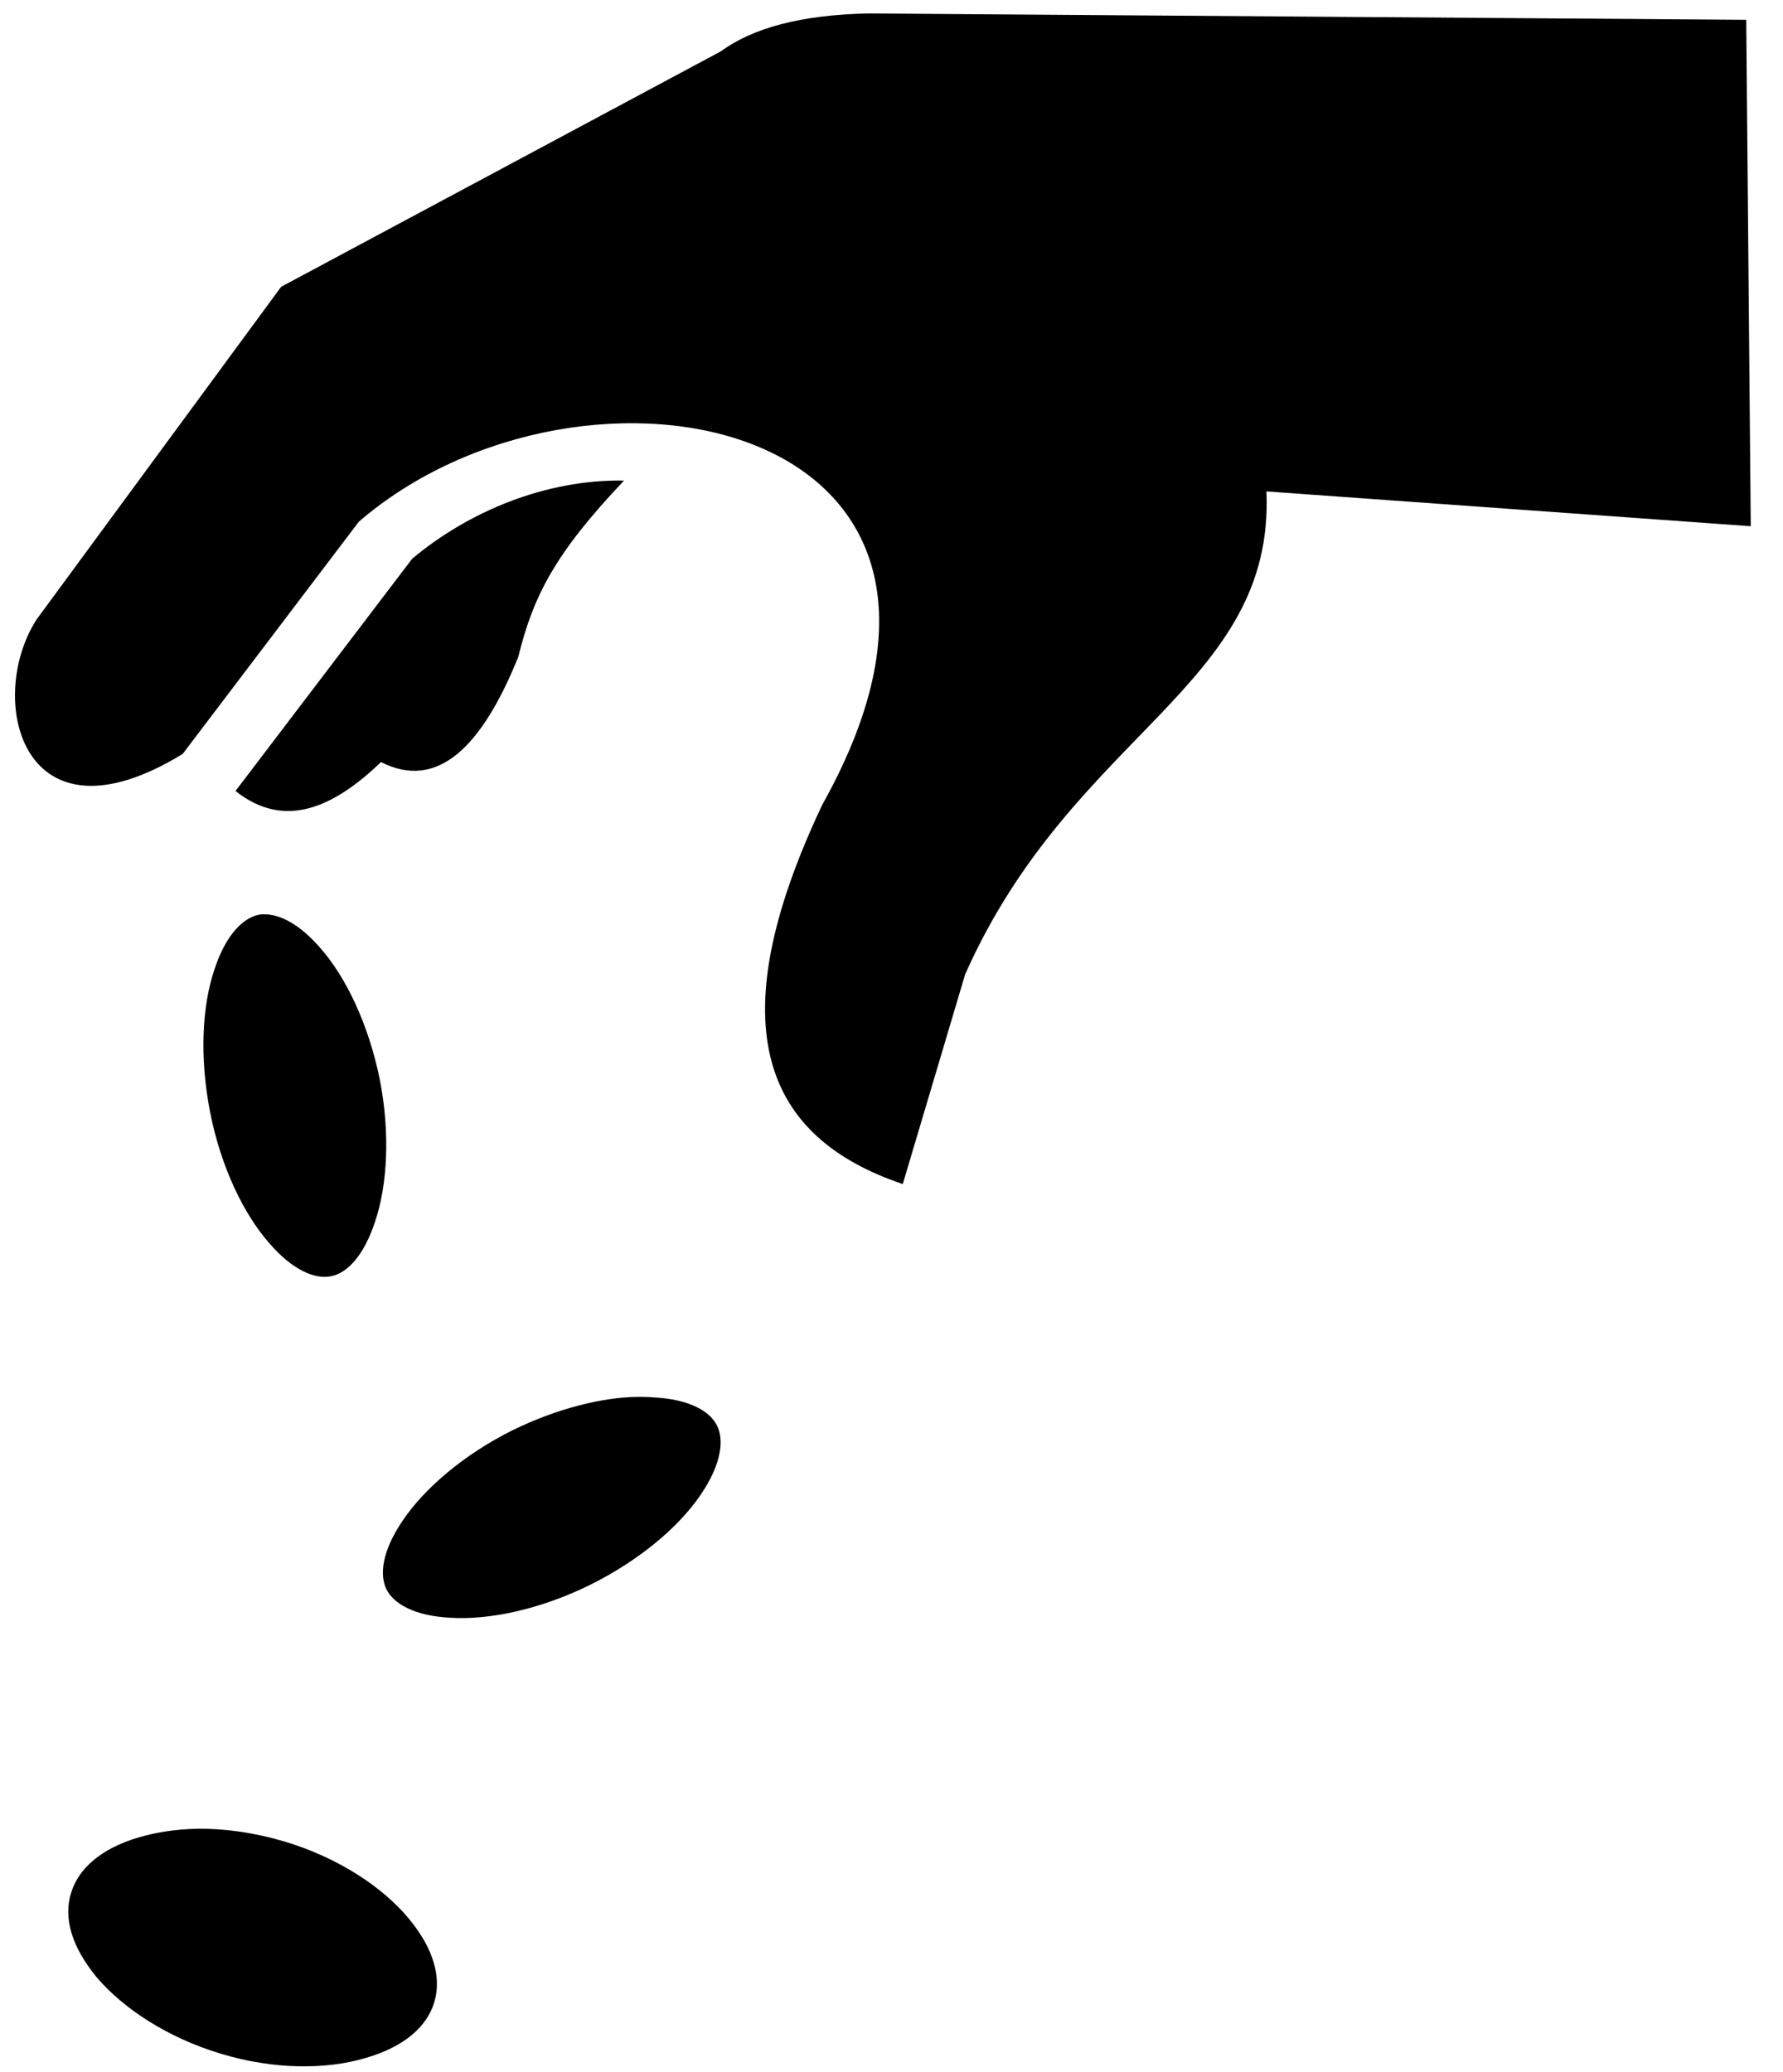
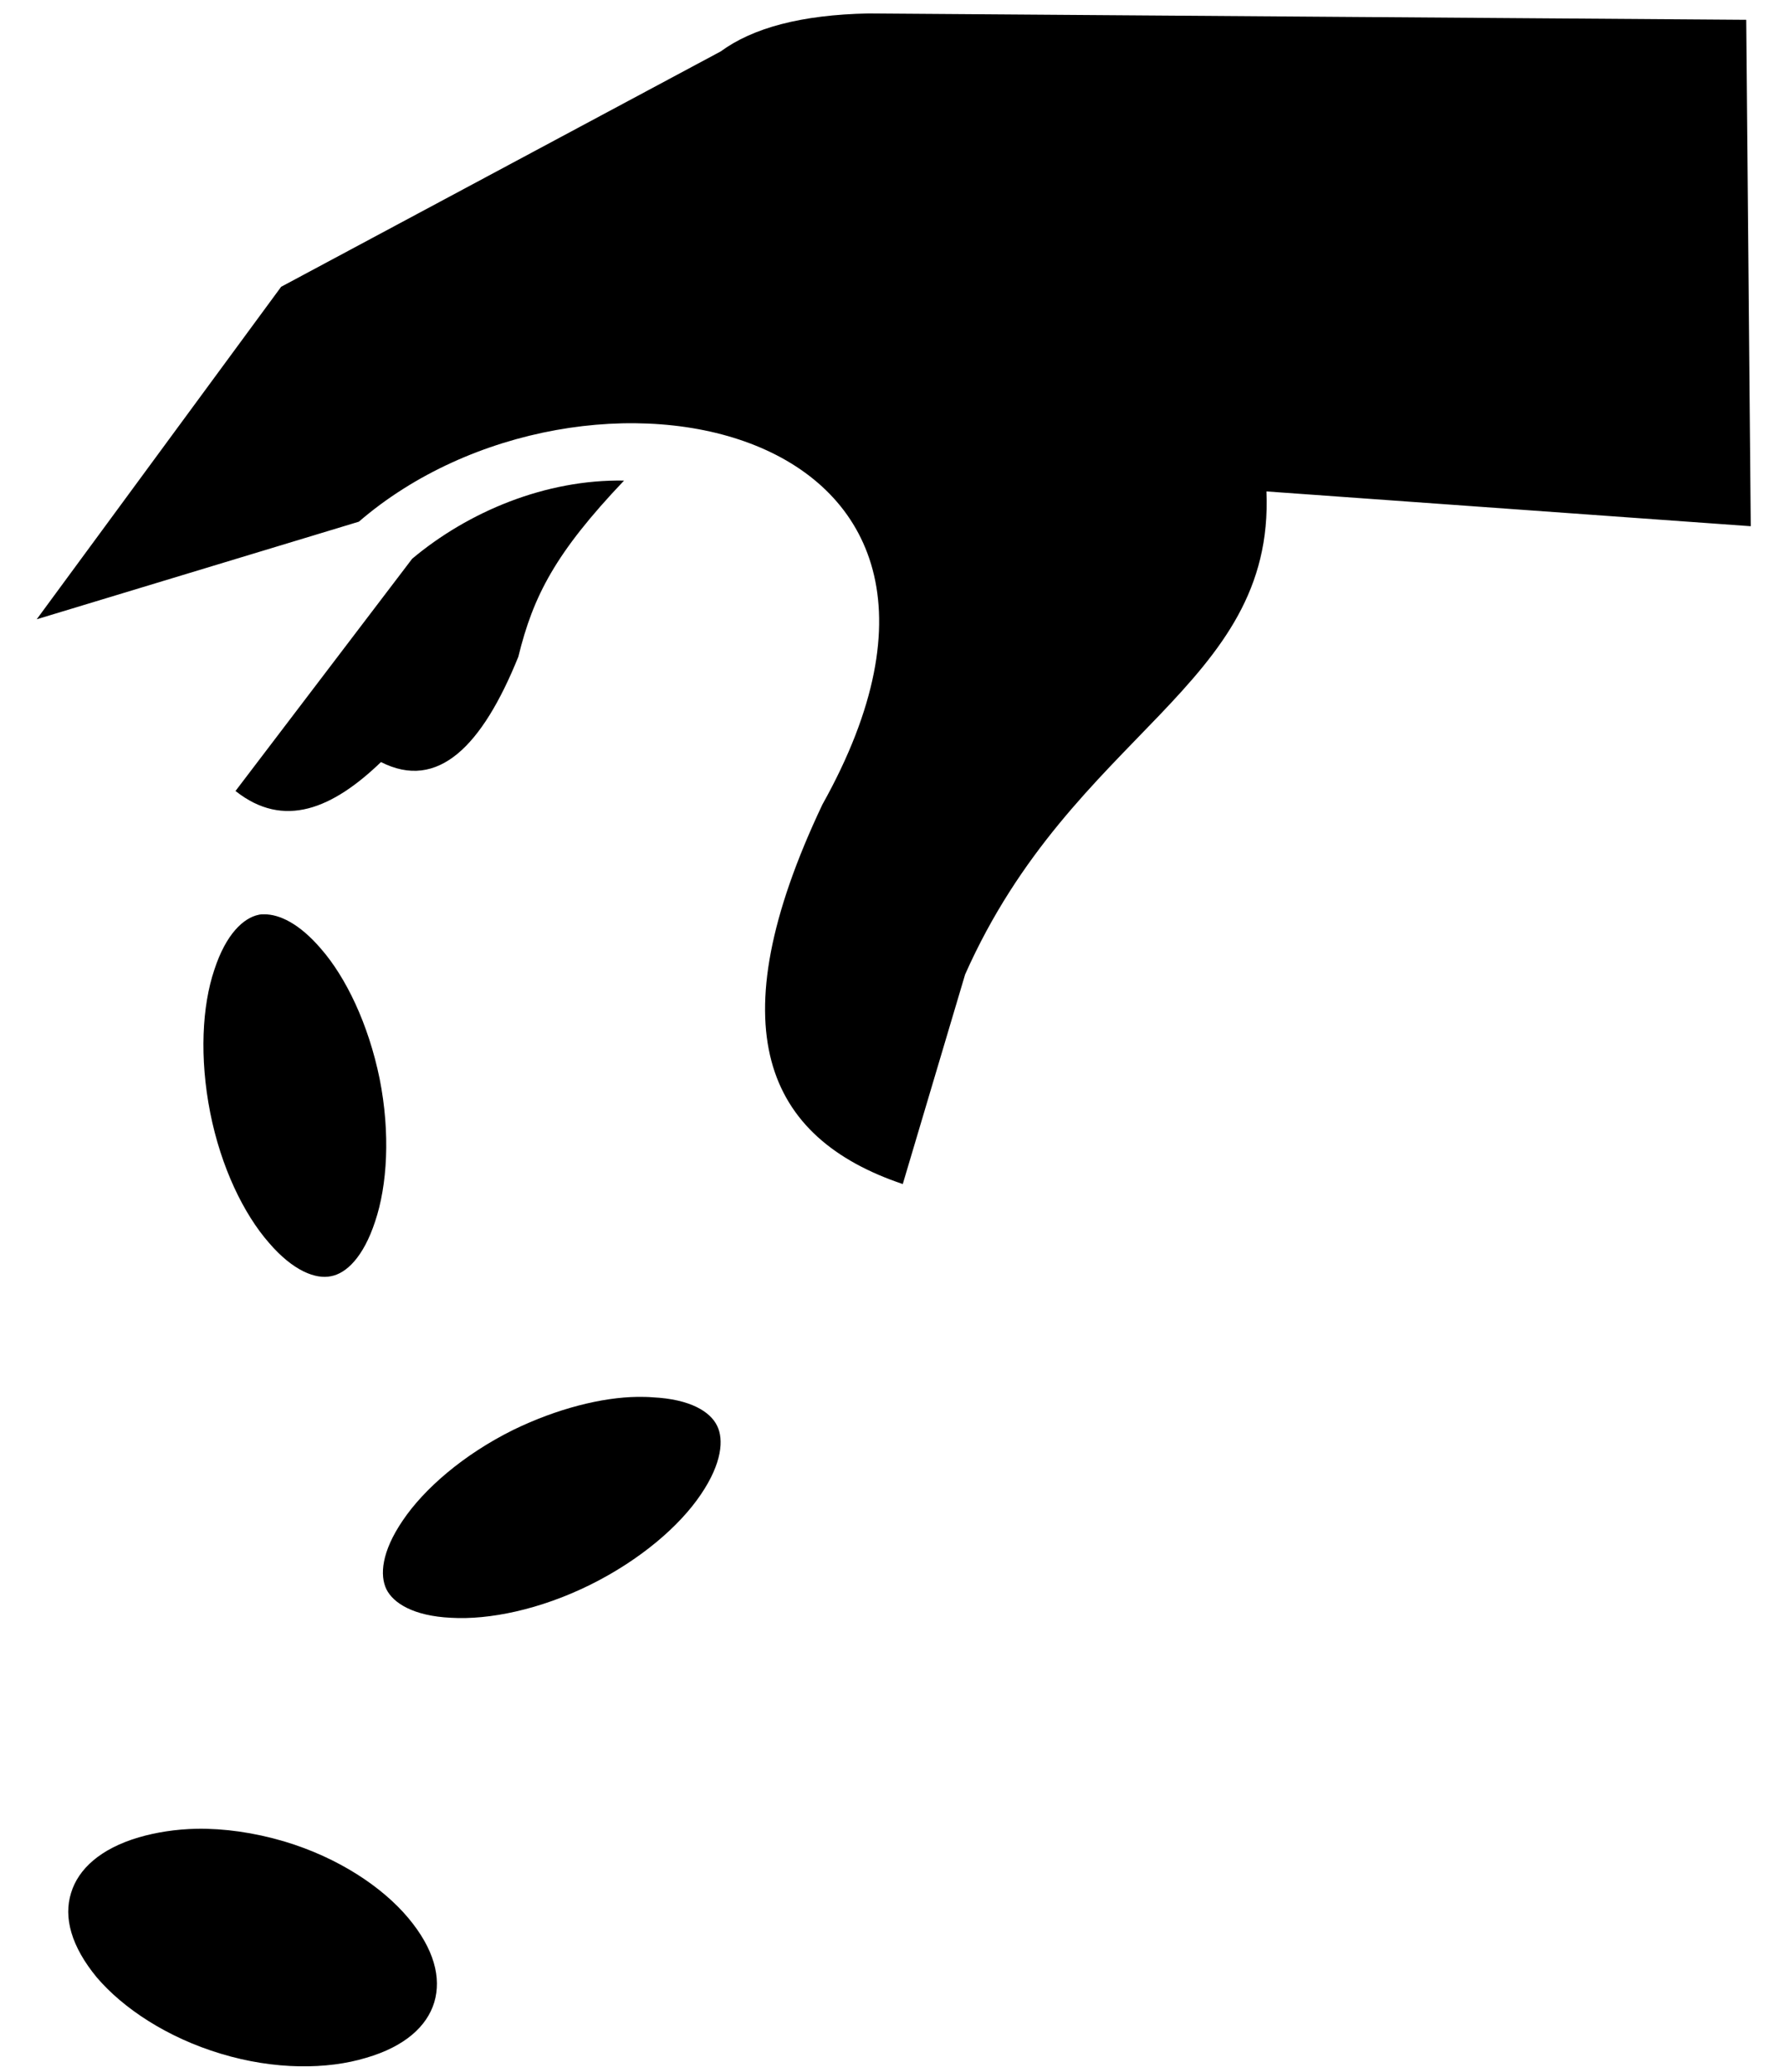
<svg xmlns="http://www.w3.org/2000/svg" width="37" height="43" viewBox="0 0 37 43" fill="none">
-   <path d="M18.022 0.279C16.625 0.307 15.622 0.579 14.956 1.067L5.834 5.951L0.762 12.85C-0.306 14.5 0.453 17.688 3.791 15.644L7.447 10.825C12.087 6.823 21.556 8.66 17.066 16.694C14.862 21.344 15.894 23.613 18.734 24.569L20.028 20.219C22.269 15.175 26.45 14.266 26.281 10.197L36.331 10.919L36.237 0.411L18.022 0.279ZM12.95 9.972C11.319 9.944 9.716 10.619 8.553 11.594L4.887 16.413C5.891 17.21 6.903 16.778 7.906 15.813C9.087 16.413 10.006 15.485 10.756 13.628C11.066 12.363 11.525 11.472 12.95 9.972ZM5.487 18.972C5.45 18.972 5.403 18.972 5.366 18.982C5.056 19.047 4.691 19.375 4.447 20.125C4.194 20.875 4.137 21.944 4.362 23.088C4.587 24.222 5.056 25.188 5.581 25.788C6.087 26.378 6.556 26.547 6.866 26.482C7.184 26.425 7.541 26.088 7.784 25.347C8.037 24.597 8.103 23.519 7.878 22.385C7.644 21.241 7.175 20.275 6.659 19.685C6.209 19.16 5.797 18.972 5.487 18.972ZM13.231 28.985C12.491 28.994 11.562 29.228 10.653 29.669C9.612 30.185 8.797 30.897 8.356 31.553C7.916 32.2 7.878 32.688 8.019 32.978C8.159 33.26 8.572 33.532 9.359 33.569C10.147 33.616 11.206 33.4 12.247 32.885C13.287 32.369 14.103 31.666 14.544 31.01C14.984 30.363 15.022 29.866 14.881 29.585C14.741 29.294 14.328 29.032 13.54 28.994C13.437 28.985 13.344 28.985 13.231 28.985ZM4.081 37.947C3.641 37.956 3.237 38.022 2.881 38.125C2.084 38.36 1.625 38.782 1.475 39.278C1.316 39.785 1.475 40.385 2.009 41.032C2.553 41.669 3.462 42.278 4.587 42.616C5.703 42.953 6.791 42.944 7.597 42.7C8.403 42.466 8.862 42.044 9.012 41.547C9.162 41.041 9.012 40.441 8.469 39.794C7.934 39.157 7.025 38.547 5.9 38.21C5.262 38.022 4.644 37.938 4.081 37.947Z" fill="black" />
+   <path d="M18.022 0.279C16.625 0.307 15.622 0.579 14.956 1.067L5.834 5.951L0.762 12.85L7.447 10.825C12.087 6.823 21.556 8.66 17.066 16.694C14.862 21.344 15.894 23.613 18.734 24.569L20.028 20.219C22.269 15.175 26.45 14.266 26.281 10.197L36.331 10.919L36.237 0.411L18.022 0.279ZM12.95 9.972C11.319 9.944 9.716 10.619 8.553 11.594L4.887 16.413C5.891 17.21 6.903 16.778 7.906 15.813C9.087 16.413 10.006 15.485 10.756 13.628C11.066 12.363 11.525 11.472 12.95 9.972ZM5.487 18.972C5.45 18.972 5.403 18.972 5.366 18.982C5.056 19.047 4.691 19.375 4.447 20.125C4.194 20.875 4.137 21.944 4.362 23.088C4.587 24.222 5.056 25.188 5.581 25.788C6.087 26.378 6.556 26.547 6.866 26.482C7.184 26.425 7.541 26.088 7.784 25.347C8.037 24.597 8.103 23.519 7.878 22.385C7.644 21.241 7.175 20.275 6.659 19.685C6.209 19.16 5.797 18.972 5.487 18.972ZM13.231 28.985C12.491 28.994 11.562 29.228 10.653 29.669C9.612 30.185 8.797 30.897 8.356 31.553C7.916 32.2 7.878 32.688 8.019 32.978C8.159 33.26 8.572 33.532 9.359 33.569C10.147 33.616 11.206 33.4 12.247 32.885C13.287 32.369 14.103 31.666 14.544 31.01C14.984 30.363 15.022 29.866 14.881 29.585C14.741 29.294 14.328 29.032 13.54 28.994C13.437 28.985 13.344 28.985 13.231 28.985ZM4.081 37.947C3.641 37.956 3.237 38.022 2.881 38.125C2.084 38.36 1.625 38.782 1.475 39.278C1.316 39.785 1.475 40.385 2.009 41.032C2.553 41.669 3.462 42.278 4.587 42.616C5.703 42.953 6.791 42.944 7.597 42.7C8.403 42.466 8.862 42.044 9.012 41.547C9.162 41.041 9.012 40.441 8.469 39.794C7.934 39.157 7.025 38.547 5.9 38.21C5.262 38.022 4.644 37.938 4.081 37.947Z" fill="black" />
</svg>